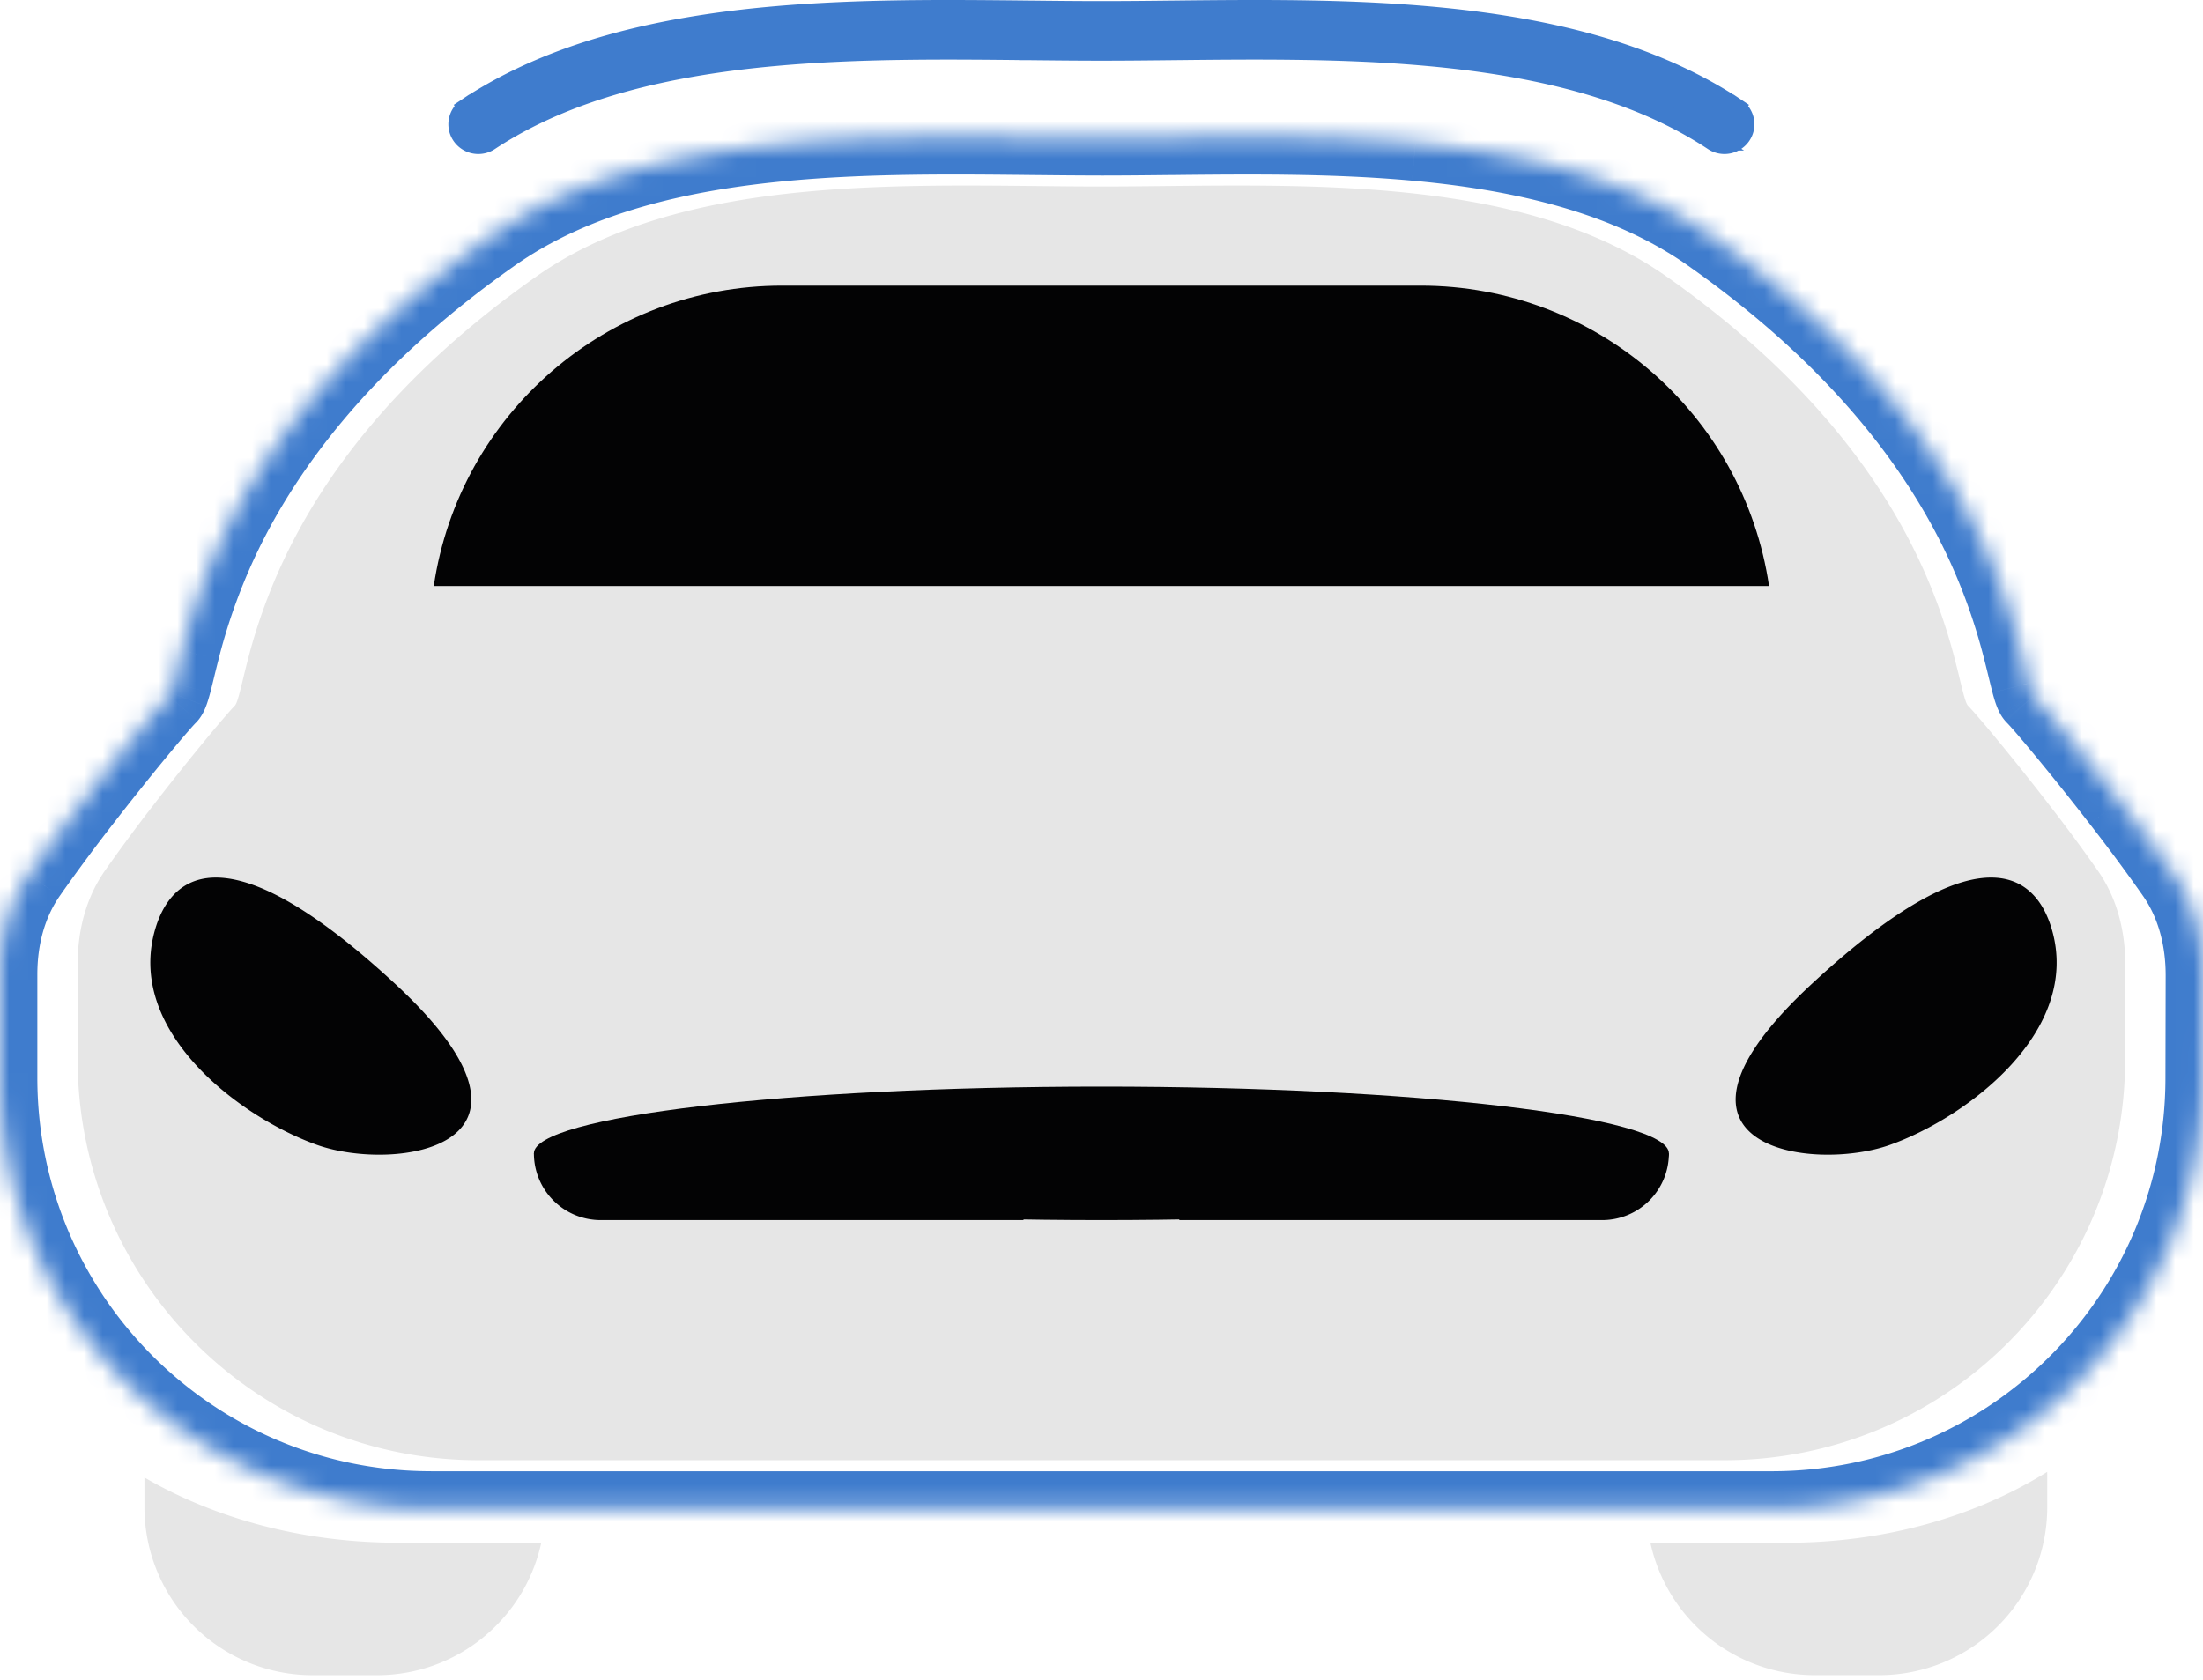
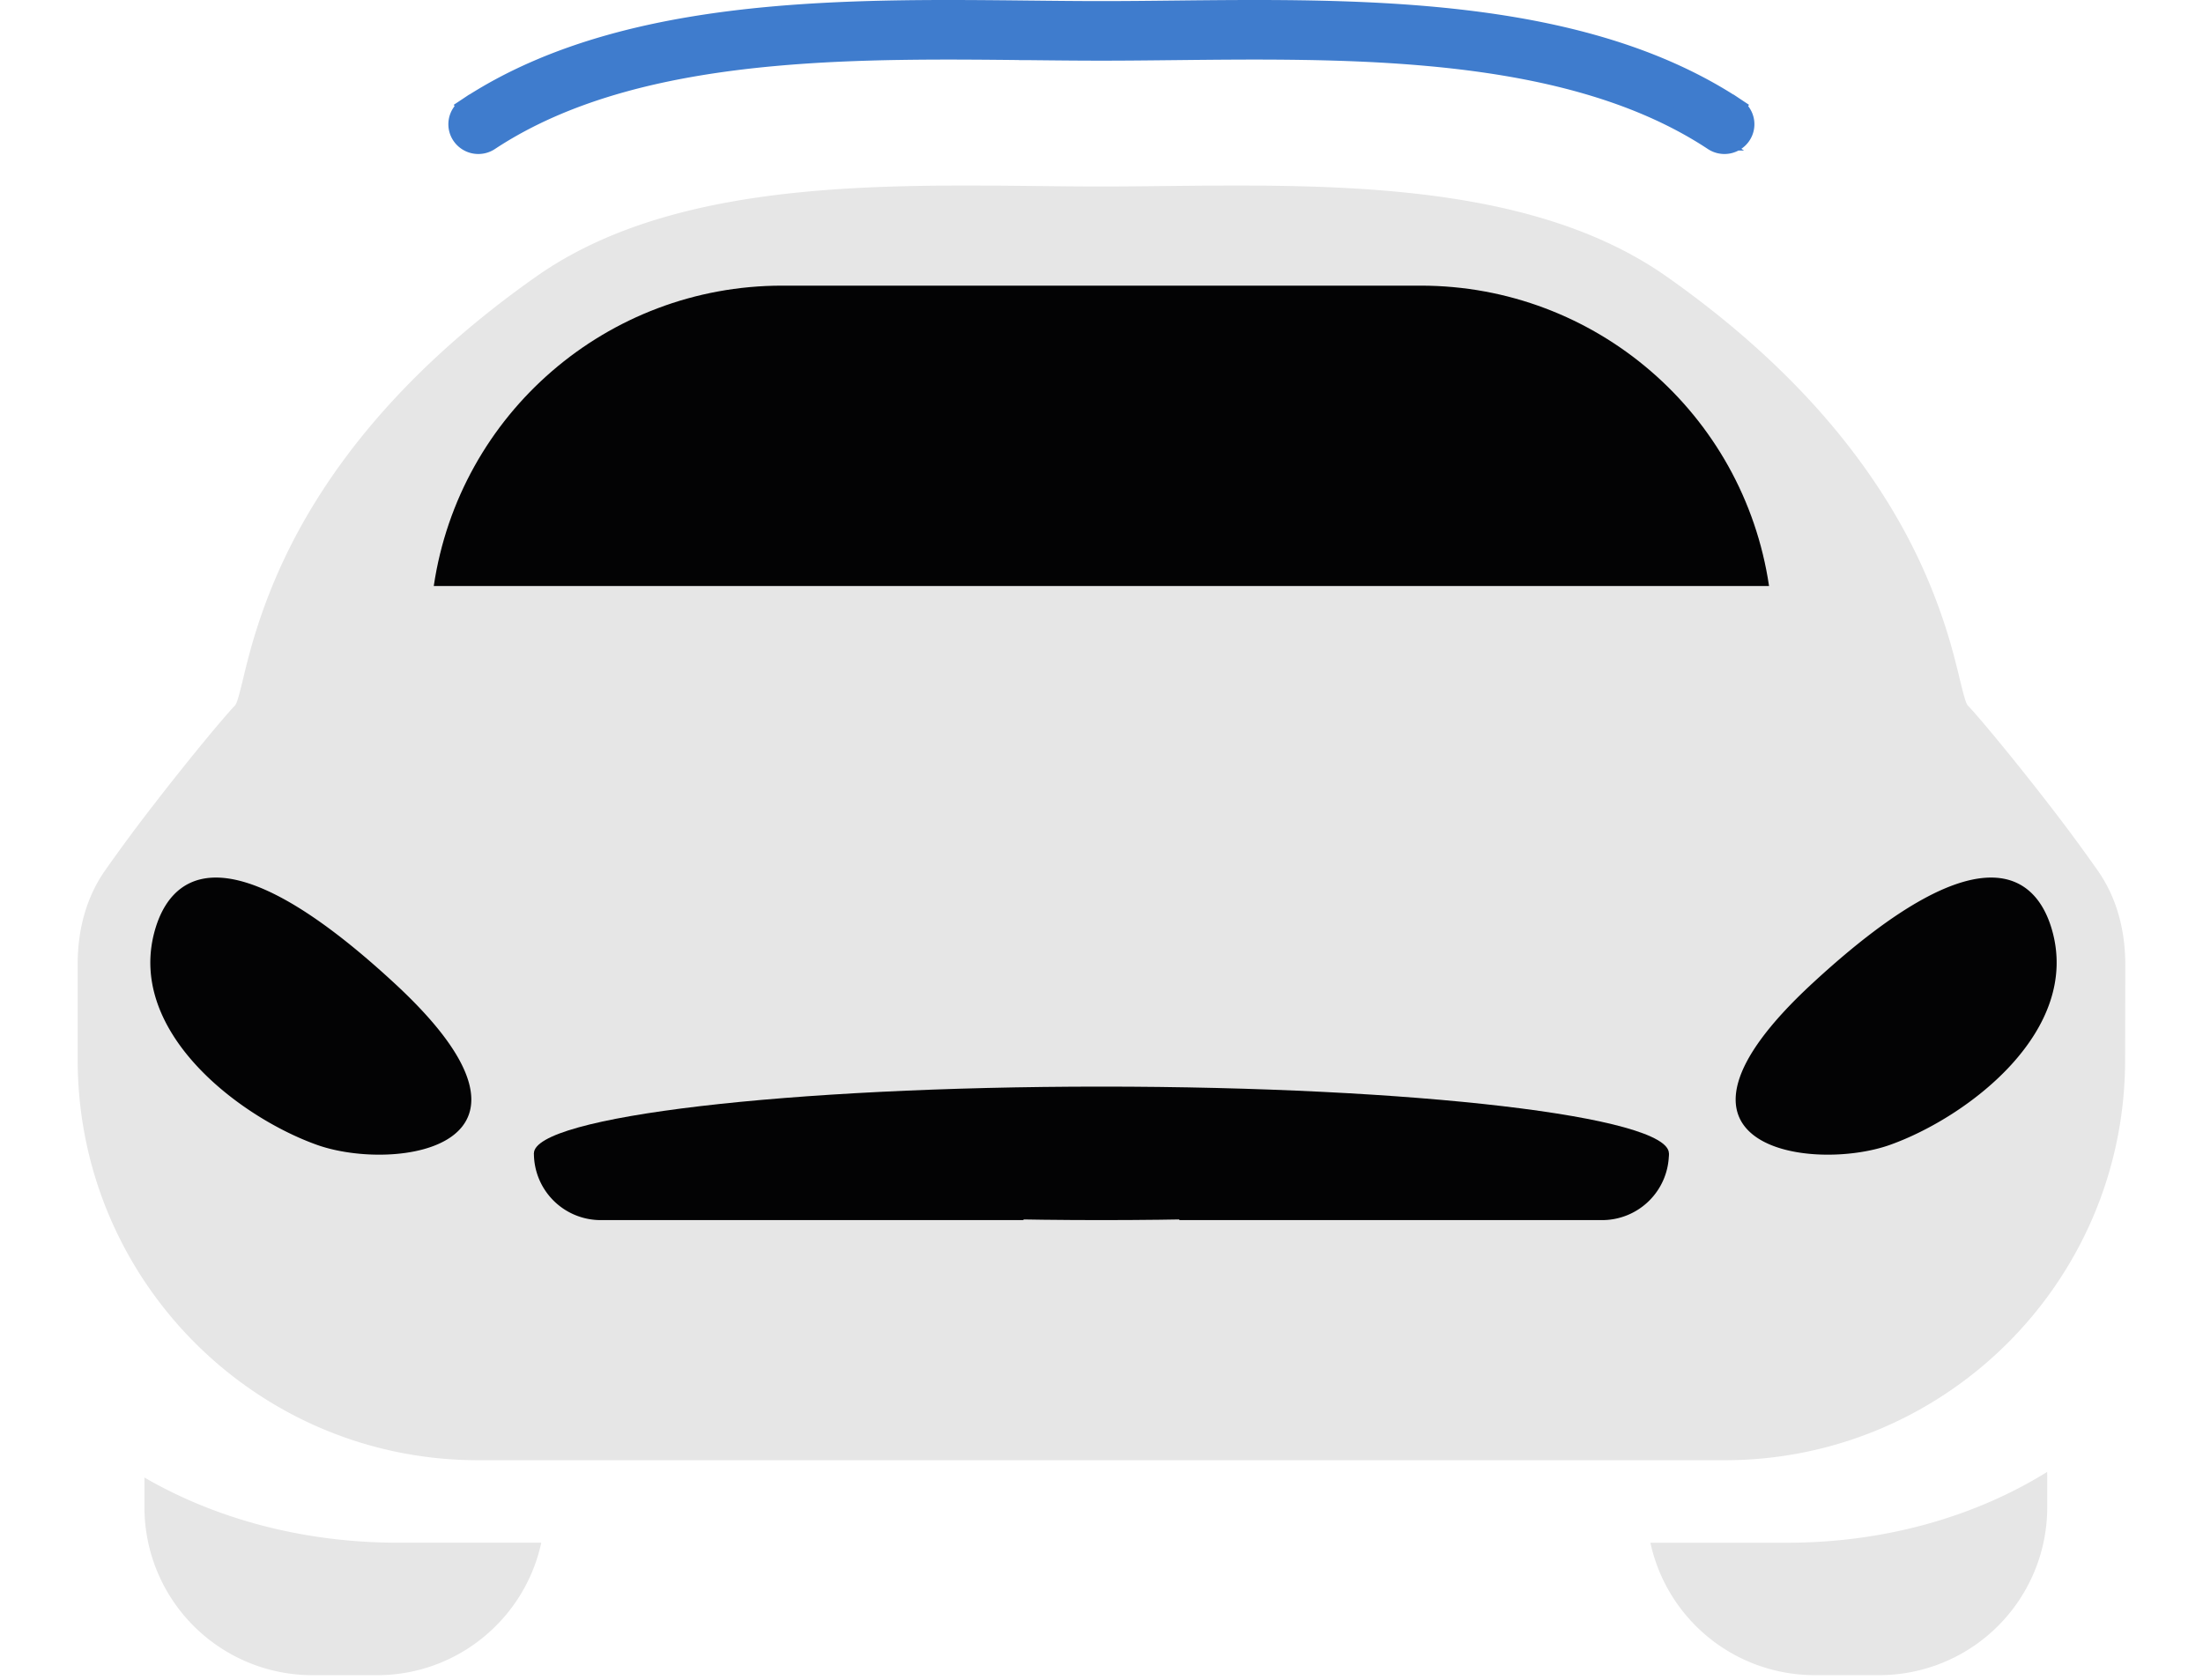
<svg xmlns="http://www.w3.org/2000/svg" width="118" height="90" viewBox="0 0 118 90" fill="none">
  <path d="M58.994 9.992c1.109 0 2.26-.012 3.441-.025 3.884-.04 8.096-.085 12.194.287 5.347.486 10.55 1.686 14.636 4.56 7.75 5.455 11.584 11.009 13.59 15.325a30.327 30.327 0 011.895 5.354c.091.351.165.658.231.93l.001.002v.004c.065.264.121.495.176.702.054.204.102.363.147.481a1.106 1.106 0 00.082.17l.007.01.002.002c.463.463 2.362 2.738 4.272 5.207a91.558 91.558 0 012.719 3.677c1.02 1.47 1.455 3.238 1.451 5.028l-.01 5.073c0 11.85-9.607 21.456-21.457 21.456H25.618c-11.85 0-21.457-9.606-21.457-21.456v-5.14c0-1.766.434-3.51 1.44-4.962a91.384 91.384 0 012.72-3.676c1.91-2.469 3.809-4.744 4.272-5.207l.002-.002a1.088 1.088 0 00.089-.18c.045-.118.093-.277.147-.481a36 36 0 00.177-.707c.066-.273.14-.58.23-.93a30.361 30.361 0 011.896-5.355c2.006-4.316 5.84-9.87 13.59-15.324 4.086-2.875 9.289-4.075 14.635-4.56 4.098-.373 8.31-.329 12.194-.288 1.181.013 2.332.025 3.44.025h.001z" fill="#E6E6E6" />
  <mask id="a" fill="#fff">
-     <path d="M58.994 7.404c1.193 0 2.431-.013 3.702-.027 4.179-.044 8.71-.092 13.12.309 5.752.523 11.35 1.813 15.745 4.906 8.34 5.868 12.464 11.844 14.622 16.487a32.6 32.6 0 012.039 5.761c.097.378.178.708.249 1.002v.001l.001.003c.069.285.129.534.188.756.059.22.11.39.159.518.024.064.046.111.065.146l.013.022.01.016a.073.073 0 00.008.009l.002.002c.498.499 2.541 2.947 4.596 5.602a98.762 98.762 0 012.925 3.956c1.098 1.582 1.566 3.485 1.562 5.41l-.012 5.458c0 12.75-10.335 23.085-23.084 23.085h-71.82C10.336 80.826 0 70.49 0 57.74v-5.529c0-1.9.467-3.778 1.55-5.339a98.317 98.317 0 012.926-3.956c2.055-2.655 4.097-5.103 4.595-5.601l.003-.003a1.202 1.202 0 00.095-.193c.05-.127.1-.299.159-.518.06-.224.12-.474.19-.76.07-.294.151-.624.248-1.002.376-1.459.96-3.44 2.039-5.76 2.159-4.644 6.283-10.62 14.622-16.488C30.823 9.5 36.42 8.21 42.173 7.686c4.409-.4 8.94-.353 13.12-.309 1.27.014 2.507.027 3.699.027h.002z" />
-   </mask>
-   <path d="M62.696 7.377l.022 2-.022-2zm-3.702.027v-2 2zm16.822.282l-.181 1.992.18-1.992zm15.745 4.906l-1.15 1.636 1.15-1.636zm14.622 16.487l1.814-.843-1.814.843zm2.039 5.761l1.937-.498-1.937.498zm.249 1.002l1.945-.464-.002-.008-1.943.472zm0 .001l-1.946.463.003.01 1.943-.473zm.348 1.277l-1.868.716 1.868-.716zm-.159-.518l1.933-.514-1.933.514zm.224.664l-1.752.964.001.001 1.751-.965zm.013.022l-1.7 1.054.001.001 1.699-1.055zm.01.016l1.63-1.16-.001-.002-1.629 1.161zm.008.009l-1.54 1.276.014.018.015.017 1.511-1.311zm.002.002l-1.511 1.311.02.023.02.022 1.471-1.356zm0 0l-1.471 1.356.028.03.028.029 1.415-1.414zm4.596 5.602l1.582-1.224-1.582 1.224zm2.925 3.956l1.643-1.14-1.643 1.14zm1.55 10.868l-2-.004v.004h2zM4.476 42.917l1.581 1.224-1.581-1.224zM1.55 46.873l1.643 1.14-1.643-1.14zm7.521-9.557l1.415 1.414.022-.023.023-.024-1.46-1.367zm0 0l1.46 1.367.028-.03.026-.03-1.513-1.308zm.003-.003l1.513 1.308.012-.014.012-.015-1.537-1.28zm.007-.01l1.63 1.16-1.63-1.16zm.023-.037l1.753.964-1.753-.964zm.065-.146l1.868.716-1.868-.716zm.159-.518l-1.933-.513 1.933.513zm.19-.76l-1.944-.472 1.944.472zm.248-1.002l-1.937-.498 1.937.498zm2.039-5.76l1.814.842-1.814-.843zm14.622-16.488l1.15 1.636-1.15-1.636zm15.746-4.906l.18 1.992-.18-1.992zm13.12-.309l.02-2-.02 2zm3.699.027v2-2zm49.48 28.443l1.944-.472-.001-.002-1.943.474zM118 52.282l-2-.005 2 .005zM62.675 5.378a353.11 353.11 0 01-3.68.026v4c1.204 0 2.454-.013 3.723-.027l-.043-4zm13.322.316c-4.527-.411-9.16-.36-13.322-.316l.043 4c4.195-.045 8.625-.09 12.917.3l.362-3.984zm16.715 5.263c-4.819-3.391-10.829-4.728-16.715-5.263l-.362 3.984c5.618.51 10.802 1.754 14.775 4.55l2.302-3.271zm15.285 17.28c-2.305-4.96-6.657-11.21-15.285-17.28l-2.302 3.271c8.051 5.665 11.948 11.366 13.96 15.694l3.627-1.686zm2.162 6.105a34.626 34.626 0 00-2.162-6.106l-3.627 1.686a30.719 30.719 0 011.915 5.417l3.874-.997zm.255 1.028c-.071-.293-.154-.636-.255-1.028l-3.874.997c.094.362.171.68.242.974l3.887-.943zm.003.01l-.001-.002-3.891.927v.001l3.892-.926zm.27 1.025a3.707 3.707 0 01-.094-.317l-3.866 1.027c.063.237.136.491.224.72l3.736-1.43zm-.051-.103c.022.038.035.066.042.081l.009.022-3.736 1.43c.045.118.104.255.181.395l3.504-1.928zm-.039-.068a.88.88 0 01.038.066l-3.502 1.931c.019.035.041.073.064.111l3.4-2.108zm-.061-.092c.024.034.044.064.06.09l-3.398 2.111c.024.039.051.08.081.121l3.257-2.322zm-.082-.105c.033.039.06.075.083.106l-3.259 2.32c.029.04.061.082.097.126l3.079-2.552zm-.027-.033l-.002-.002-3.021 2.622.002.002 3.021-2.622zm-.04-.044l-2.941 2.71v.001l2.941-2.711zm4.708 5.733c-2.041-2.636-4.161-5.188-4.764-5.791l-2.829 2.828c.393.392 2.36 2.737 4.429 5.411l3.164-2.448zm2.986 4.04a101.08 101.08 0 00-2.986-4.04l-3.164 2.448a96.453 96.453 0 012.864 3.872l3.286-2.28zM94.904 82.826c13.854 0 25.084-11.23 25.084-25.085h-4c0 11.645-9.44 21.085-21.084 21.085v4zm-71.82 0h71.82v-4h-71.82v4zM-2 57.74c0 13.854 11.23 25.085 25.085 25.085v-4C11.44 78.826 2 69.386 2 57.74h-4zm4.894-16.048a100.33 100.33 0 00-2.987 4.04l3.286 2.28a96.29 96.29 0 012.864-3.872l-3.163-2.448zm4.763-5.791c-.603.603-2.723 3.154-4.763 5.791l3.163 2.448c2.07-2.674 4.036-5.018 4.429-5.411l-2.83-2.828zm-.044.045l-.001.001 2.919 2.735-2.918-2.736zm-.052.058l-.002.002 3.026 2.616.002-.002-3.026-2.616zm-.11.14c.024-.034.052-.071.086-.112l3.074 2.56a2.17 2.17 0 00.1-.13l-3.26-2.319zm-.099.156a1.46 1.46 0 01.1-.157l3.259 2.319c.058-.083.106-.162.146-.233L7.352 36.3zm-.05.104l.009-.022c.007-.015.02-.043.041-.082l3.505 1.929c.077-.14.135-.277.18-.394l-3.735-1.431zm.093-.316c-.054.202-.083.29-.093.316l3.735 1.43c.088-.229.161-.483.224-.72L7.395 36.09zm.18-.72c-.072.293-.127.52-.18.72l3.866 1.026c.066-.248.132-.521.2-.802l-3.887-.943zm.254-1.027c-.1.392-.184.735-.255 1.028l3.887.943c.071-.293.149-.612.242-.974l-3.874-.997zm2.162-6.106a34.668 34.668 0 00-2.162 6.106l3.874.997a30.672 30.672 0 011.916-5.417L9.99 28.236zm15.285-17.28c-8.628 6.072-12.98 12.321-15.285 17.28l3.628 1.686c2.011-4.328 5.908-10.029 13.959-15.694l-2.302-3.271zm16.716-5.262c-5.887.535-11.897 1.872-16.716 5.263l2.302 3.271c3.973-2.796 9.157-4.04 14.776-4.55l-.362-3.984zm13.321-.316c-4.162-.045-8.795-.095-13.321.316l.362 3.984c4.291-.39 8.721-.345 12.917-.3l.042-4zm3.679.026c-1.18 0-2.406-.013-3.679-.026l-.042 4c1.268.013 2.517.026 3.72.026v-4zm.002 0h-.002v4h.002v-4zm51.599 30.684a37.464 37.464 0 01-.177-.713l-3.888.943c.068.279.134.55.199.797l3.866-1.027zm-.178-.715l-.001-.003-3.886.946.001.004 3.886-.947zM-2 52.213v5.528h4v-5.529h-4zm121.988 5.532l.012-5.458-4-.008-.012 5.458 4 .008zM-.093 45.733C-1.455 47.696-2 49.994-2 52.213h4c0-1.584.389-3.04 1.193-4.2l-3.286-2.28zm114.888 2.28c.817 1.177 1.208 2.657 1.205 4.266l4 .008c.005-2.242-.54-4.568-1.919-6.554l-3.286 2.28z" fill="#3F7CCD" mask="url(#a)" />
+     </mask>
  <path d="M24.998 5.756l.263.397-.263-.397a1.083 1.083 0 00-.282 1.528 1.11 1.11 0 001.52.281c4.192-2.768 9.531-4.006 15.24-4.525 4.532-.413 9.207-.364 13.61-.318l.006-.5-.005.5h.005c1.33.014 2.639.028 3.9.028h.002c1.261 0 2.57-.014 3.902-.028h.005c4.404-.046 9.079-.095 13.61.318 5.71.519 11.049 1.757 15.241 4.525a1.11 1.11 0 001.52-.281 1.083 1.083 0 00-.282-1.528l-.276.417.276-.417C88.349 2.68 82.574 1.39 76.71.856 72.053.433 67.272.484 62.89.53h-.012c-1.336.015-2.635.028-3.884.028h-.003c-1.248 0-2.546-.014-3.88-.028h-.013c-4.382-.046-9.163-.097-13.82.326-5.864.534-11.639 1.825-16.28 4.9z" fill="#3F7CCD" stroke="#3F7CCD" />
  <path d="M23.234 31.397c1.37-9.246 9.305-16.093 18.652-16.093h34.217c9.347 0 17.283 6.847 18.653 16.093H23.234zm66.158 30.397c0 1.975-13.61 3.576-30.397 3.576-16.788 0-30.397-1.601-30.397-3.576s13.61-3.576 30.397-3.576c16.788 0 30.397 1.6 30.397 3.576z" fill="#030304" />
  <path d="M28.598 61.794h26.225v3.576H32.174a3.576 3.576 0 01-3.576-3.576zm60.794 0H63.167v3.576h22.648a3.576 3.576 0 003.577-3.576zm-68.245-9.098c-9.536-8.821-12.1-5.322-12.814-2.98-1.669 5.483 4.47 10.132 8.642 11.622 4.172 1.49 13.709.179 4.172-8.642zm75.919 0c9.536-8.821 12.101-5.322 12.814-2.98 1.669 5.483-4.47 10.132-8.642 11.622-4.172 1.49-13.708.179-4.172-8.642z" fill="#030304" />
-   <path fill-rule="evenodd" clip-rule="evenodd" d="M109.653 78.861c-3.814 2.374-8.656 3.795-13.926 3.795h-7.326A9.003 9.003 0 0097.2 89.75h3.457a9 9 0 009-9v-1.668c0-.074-.001-.147-.003-.22zm-101.916.301v1.59a9 9 0 009 9h3.457c4.318 0 7.925-3.041 8.798-7.098h-7.689c-5.094 0-9.794-1.3-13.566-3.492z" fill="#E6E6E6" />
+   <path fill-rule="evenodd" clip-rule="evenodd" d="M109.653 78.861c-3.814 2.374-8.656 3.795-13.926 3.795h-7.326A9.003 9.003 0 0097.2 89.75h3.457a9 9 0 009-9v-1.668zm-101.916.301v1.59a9 9 0 009 9h3.457c4.318 0 7.925-3.041 8.798-7.098h-7.689c-5.094 0-9.794-1.3-13.566-3.492z" fill="#E6E6E6" />
</svg>